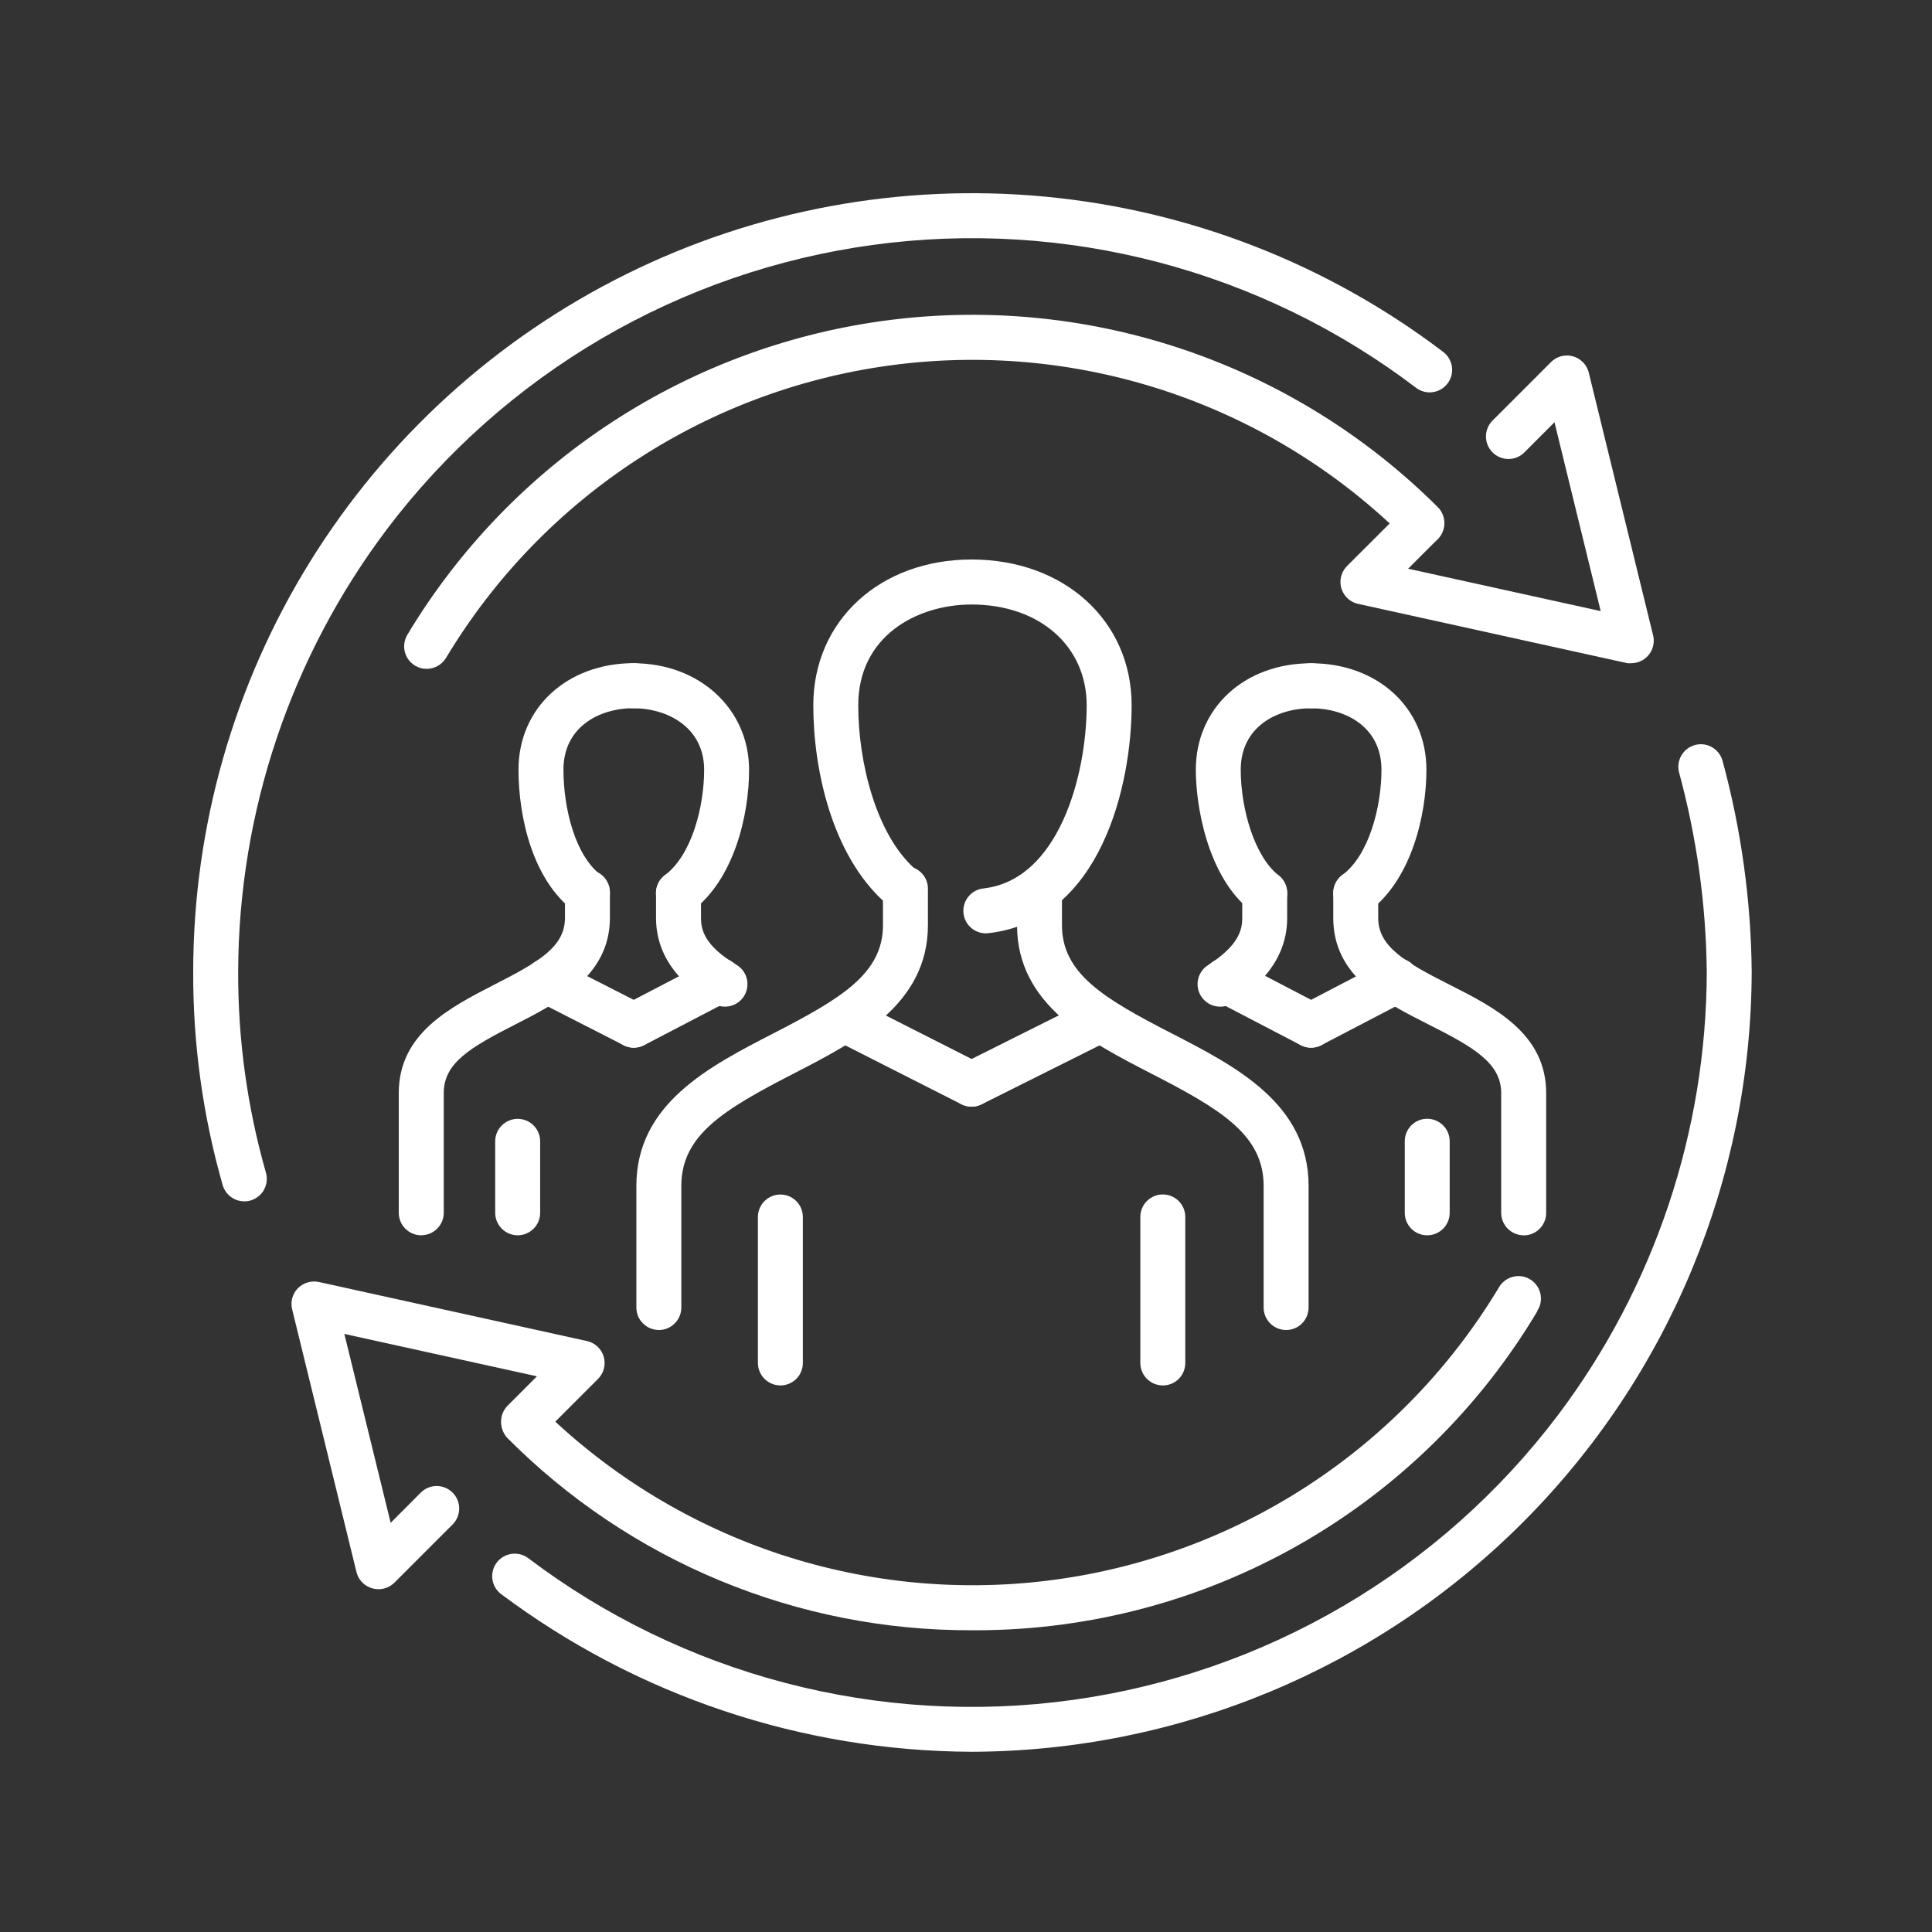
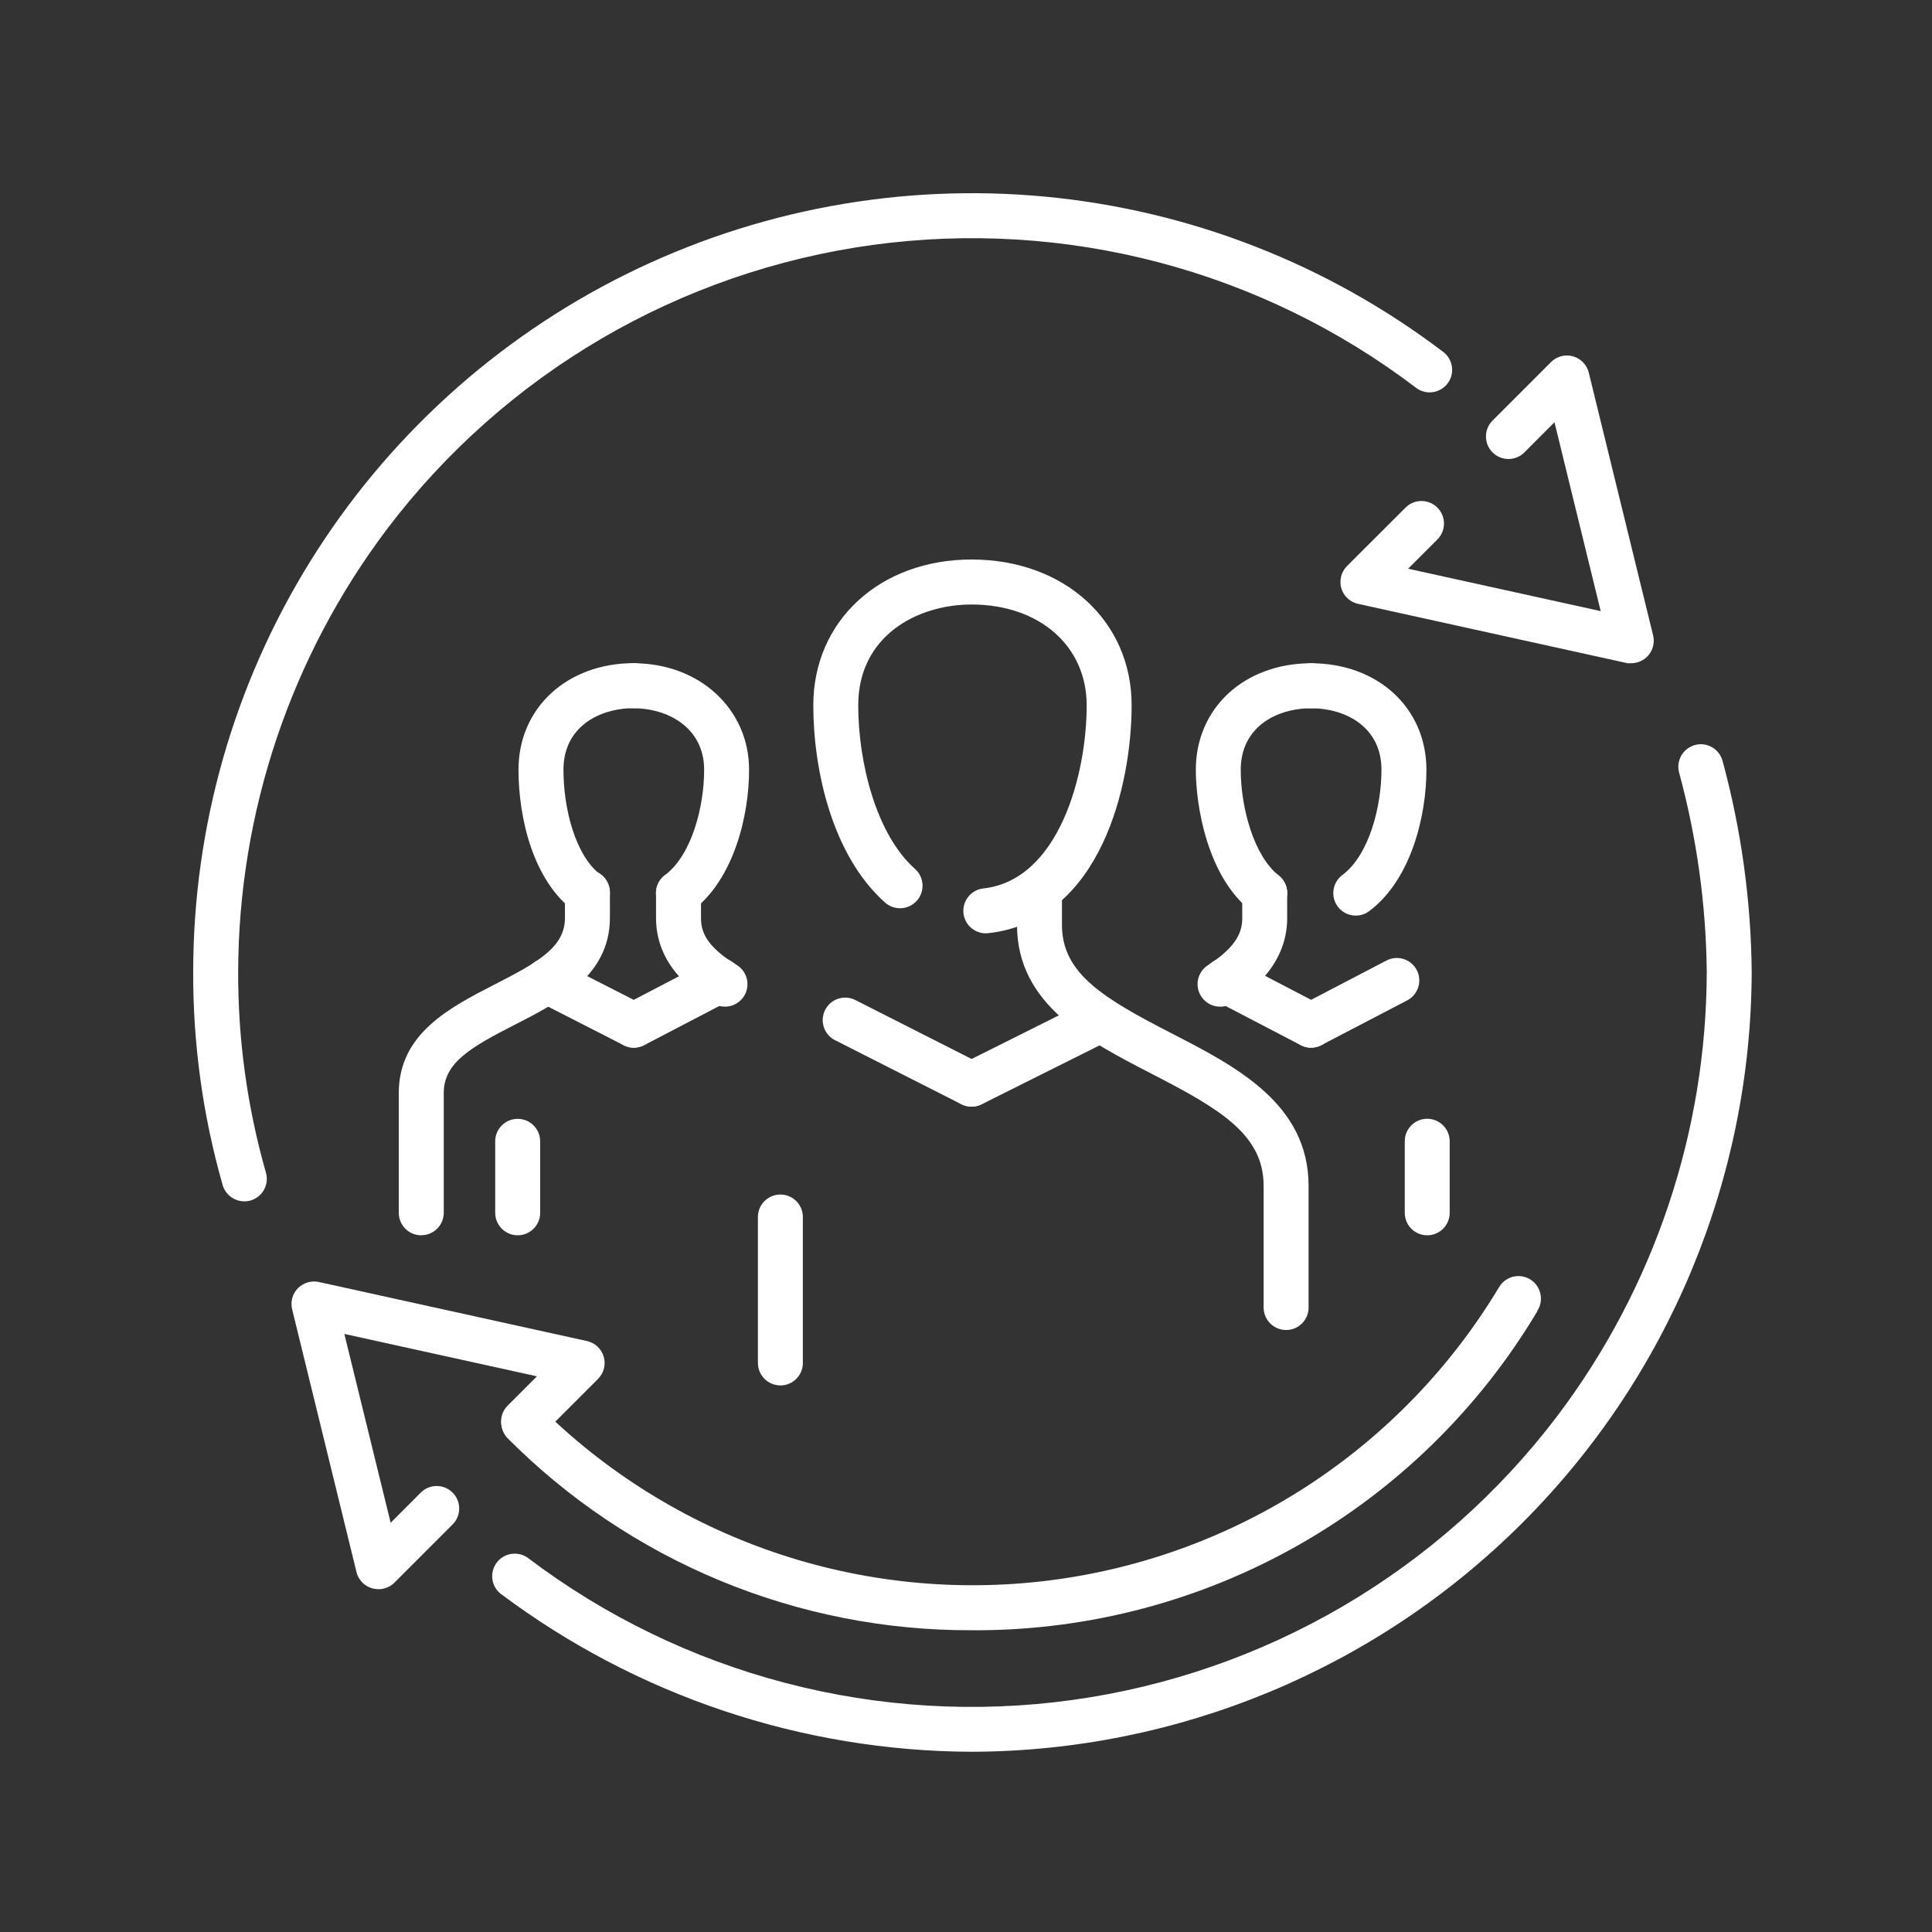
<svg xmlns="http://www.w3.org/2000/svg" width="112" height="112" viewBox="0 0 112 112" fill="none">
  <rect x="0" y="0" width="112" height="112" fill="#333333" stroke="none" />
  <path d="M14.161 69.643C13.878 69.642 13.604 69.55 13.378 69.38C13.152 69.21 12.987 68.972 12.908 68.7C11.759 64.676 11.184 60.51 11.2 56.325C11.205 47.921 13.554 39.685 17.985 32.544C22.416 25.404 28.752 19.641 36.28 15.905C43.808 12.17 52.229 10.61 60.596 11.4C68.962 12.191 76.942 15.301 83.637 20.381C83.862 20.541 84.029 20.769 84.116 21.032C84.203 21.294 84.204 21.577 84.12 21.84C84.035 22.103 83.87 22.333 83.646 22.495C83.423 22.658 83.154 22.746 82.878 22.746C82.603 22.747 82.335 22.659 82.112 22.497C77.661 19.109 72.586 16.632 67.176 15.208C61.766 13.785 56.129 13.442 50.587 14.2C45.045 14.958 39.706 16.802 34.877 19.625C30.049 22.449 25.825 26.198 22.447 30.657C16.864 38.052 13.832 47.06 13.807 56.326C13.793 60.266 14.335 64.188 15.415 67.977C15.463 68.141 15.478 68.314 15.459 68.484C15.441 68.654 15.389 68.819 15.306 68.969C15.224 69.119 15.113 69.251 14.979 69.358C14.845 69.465 14.692 69.545 14.527 69.593L14.483 69.605C14.378 69.632 14.269 69.645 14.161 69.643Z" fill="white" />
-   <path d="M24.732 38.774C24.502 38.775 24.276 38.714 24.077 38.598C23.878 38.482 23.713 38.316 23.599 38.116C23.485 37.916 23.426 37.69 23.428 37.459C23.43 37.229 23.493 37.004 23.61 36.806C26.595 31.829 30.673 27.598 35.536 24.433C40.4 21.268 45.92 19.253 51.678 18.539C57.437 17.826 63.282 18.433 68.771 20.316C74.26 22.198 79.247 25.306 83.356 29.404C83.599 29.651 83.735 29.984 83.733 30.331C83.731 30.677 83.592 31.009 83.345 31.253C83.099 31.497 82.765 31.633 82.419 31.631C82.072 31.629 81.74 31.489 81.496 31.242C77.669 27.428 73.024 24.536 67.913 22.784C62.802 21.032 57.359 20.467 51.997 21.131C46.635 21.796 41.495 23.672 36.966 26.619C32.437 29.565 28.638 33.504 25.858 38.137C25.741 38.331 25.576 38.492 25.379 38.604C25.181 38.715 24.959 38.774 24.732 38.774Z" fill="white" />
  <path d="M94.374 38.45C94.34 38.445 94.305 38.439 94.271 38.43L78.736 35.008C78.568 34.972 78.409 34.904 78.269 34.806C78.128 34.709 78.008 34.585 77.915 34.441C77.822 34.297 77.758 34.136 77.728 33.968C77.697 33.799 77.7 33.626 77.737 33.459C77.79 33.214 77.913 32.99 78.09 32.812L81.513 29.394C81.761 29.163 82.09 29.037 82.428 29.044C82.768 29.051 83.091 29.189 83.33 29.43C83.569 29.67 83.705 29.994 83.709 30.333C83.714 30.672 83.586 31 83.353 31.247L81.63 32.969L92.794 35.427L90.115 24.478L88.335 26.261C88.087 26.491 87.759 26.615 87.42 26.608C87.082 26.601 86.759 26.462 86.521 26.222C86.283 25.982 86.147 25.658 86.143 25.32C86.138 24.981 86.266 24.654 86.498 24.408L89.914 20.991C90.035 20.87 90.179 20.773 90.337 20.708C90.495 20.642 90.665 20.608 90.836 20.609C91.128 20.609 91.411 20.708 91.641 20.888C91.87 21.068 92.033 21.32 92.103 21.604L95.832 36.83C95.914 37.166 95.86 37.521 95.681 37.817C95.502 38.113 95.213 38.326 94.877 38.409C94.776 38.434 94.672 38.447 94.568 38.448L94.374 38.45Z" fill="white" />
  <path d="M56.323 101.552C46.47 101.512 36.893 98.296 29.012 92.383C28.749 92.169 28.581 91.861 28.541 91.524C28.502 91.187 28.595 90.848 28.801 90.579C29.007 90.309 29.309 90.131 29.645 90.081C29.98 90.031 30.322 90.113 30.598 90.31C35.059 93.689 40.142 96.155 45.557 97.569C50.972 98.983 56.613 99.317 62.156 98.551C67.7 97.785 73.039 95.934 77.867 93.105C82.696 90.276 86.92 86.523 90.298 82.061C95.891 74.647 98.924 65.617 98.943 56.33C98.9 52.416 98.358 48.522 97.328 44.745C97.284 44.554 97.283 44.355 97.326 44.163C97.37 43.971 97.455 43.792 97.578 43.638C97.7 43.484 97.855 43.359 98.032 43.274C98.209 43.188 98.403 43.144 98.6 43.143C98.884 43.144 99.159 43.238 99.386 43.409C99.612 43.58 99.777 43.821 99.855 44.094C100.94 48.085 101.509 52.199 101.548 56.334C101.513 68.318 96.736 79.8 88.262 88.273C79.787 96.746 68.304 101.52 56.321 101.552H56.323Z" fill="white" />
  <path d="M56.331 94.507C51.325 94.525 46.366 93.547 41.742 91.63C37.118 89.714 32.921 86.897 29.395 83.344C29.171 83.093 29.052 82.767 29.063 82.431C29.074 82.096 29.213 81.778 29.452 81.542C29.692 81.307 30.012 81.173 30.348 81.168C30.683 81.162 31.008 81.286 31.254 81.514C35.082 85.329 39.727 88.222 44.839 89.975C49.951 91.727 55.395 92.293 60.758 91.628C66.121 90.964 71.262 89.087 75.792 86.14C80.321 83.193 84.121 79.253 86.901 74.62C87.017 74.423 87.181 74.26 87.379 74.147C87.577 74.034 87.801 73.974 88.029 73.974C88.254 73.975 88.475 74.034 88.671 74.145C88.866 74.256 89.03 74.416 89.145 74.609C89.261 74.802 89.325 75.022 89.33 75.247C89.336 75.472 89.283 75.695 89.178 75.893L89.146 75.925L89.108 76.035C85.753 81.656 80.999 86.312 75.309 89.549C69.62 92.787 63.188 94.495 56.642 94.508L56.331 94.507Z" fill="white" />
  <path d="M21.931 92.124C21.64 92.124 21.356 92.027 21.127 91.847C20.897 91.667 20.735 91.415 20.665 91.131L16.936 75.903C16.882 75.688 16.885 75.462 16.943 75.248C17.002 75.034 17.114 74.838 17.27 74.68C17.426 74.522 17.62 74.407 17.832 74.344C18.045 74.281 18.27 74.272 18.487 74.319L34.023 77.741C34.252 77.791 34.464 77.901 34.635 78.061C34.807 78.221 34.932 78.424 34.998 78.649C35.063 78.874 35.067 79.113 35.009 79.34C34.951 79.567 34.832 79.774 34.666 79.939L31.243 83.362C30.995 83.592 30.667 83.717 30.328 83.71C29.99 83.703 29.668 83.565 29.429 83.325C29.19 83.085 29.054 82.762 29.049 82.423C29.045 82.085 29.172 81.758 29.403 81.511L31.127 79.787L19.962 77.329L22.647 88.278L24.427 86.494C24.675 86.264 25.003 86.139 25.341 86.146C25.68 86.153 26.002 86.291 26.241 86.531C26.479 86.772 26.615 87.095 26.62 87.434C26.624 87.772 26.497 88.099 26.265 88.346L22.849 91.763C22.606 91.998 22.28 92.129 21.942 92.128L21.931 92.124Z" fill="white" />
  <path d="M57.147 54.107C56.814 54.105 56.494 53.977 56.252 53.747C56.011 53.518 55.866 53.205 55.848 52.872C55.83 52.539 55.94 52.212 56.155 51.958C56.37 51.704 56.674 51.541 57.005 51.504C61.399 51.014 62.996 44.886 62.996 40.888C62.996 37.447 60.252 35.044 56.323 35.044C53.158 35.044 49.753 36.872 49.753 40.888C49.753 44.155 50.771 48.355 53.046 50.374C53.304 50.604 53.459 50.927 53.479 51.272C53.499 51.617 53.381 51.956 53.151 52.214C52.922 52.472 52.599 52.629 52.254 52.65C51.909 52.671 51.57 52.554 51.311 52.325C48.241 49.595 47.148 44.627 47.148 40.888C47.148 35.989 51.005 32.435 56.324 32.435C61.695 32.435 65.602 35.989 65.602 40.888C65.602 45.444 63.853 53.356 57.297 54.097C57.247 54.103 57.197 54.106 57.147 54.107Z" fill="white" />
-   <path d="M38.194 77.101C37.849 77.1 37.518 76.963 37.274 76.72C37.029 76.476 36.892 76.145 36.891 75.8V68.751C36.891 63.993 41.101 61.83 44.813 59.916C48.78 57.878 51.187 56.436 51.187 53.626V51.555C51.182 51.381 51.212 51.208 51.275 51.045C51.339 50.883 51.434 50.735 51.555 50.61C51.677 50.485 51.822 50.386 51.983 50.318C52.143 50.25 52.316 50.215 52.49 50.215C52.664 50.215 52.837 50.25 52.997 50.318C53.158 50.386 53.303 50.485 53.424 50.61C53.546 50.735 53.641 50.883 53.704 51.045C53.768 51.208 53.798 51.381 53.793 51.555V53.626C53.793 58.228 49.661 60.354 46.019 62.231C41.957 64.32 39.497 65.799 39.497 68.751V75.796C39.497 76.142 39.36 76.473 39.116 76.718C38.873 76.963 38.542 77.101 38.196 77.102L38.194 77.101Z" fill="white" />
  <path d="M74.558 77.102C74.213 77.102 73.882 76.965 73.637 76.721C73.393 76.477 73.255 76.147 73.254 75.801V68.751C73.254 65.796 70.793 64.318 66.739 62.236C63.083 60.353 58.958 58.227 58.958 53.627V51.556C58.957 51.385 58.99 51.216 59.055 51.058C59.12 50.899 59.216 50.755 59.336 50.634C59.457 50.513 59.6 50.416 59.758 50.35C59.916 50.284 60.085 50.25 60.256 50.249C60.427 50.249 60.596 50.282 60.755 50.347C60.913 50.411 61.057 50.507 61.178 50.627C61.3 50.748 61.396 50.891 61.462 51.049C61.528 51.207 61.562 51.376 61.563 51.547V53.627C61.563 56.436 63.971 57.876 67.936 59.913C71.654 61.826 75.86 63.992 75.86 68.752V75.797C75.861 76.142 75.724 76.474 75.481 76.718C75.237 76.963 74.907 77.101 74.562 77.102H74.558Z" fill="white" />
  <path d="M45.24 80.314C44.895 80.314 44.564 80.177 44.32 79.933C44.075 79.689 43.938 79.359 43.937 79.013V70.515C43.946 70.176 44.087 69.853 44.331 69.617C44.574 69.38 44.9 69.248 45.239 69.248C45.579 69.248 45.905 69.38 46.148 69.617C46.392 69.853 46.533 70.176 46.542 70.515V79.01C46.543 79.181 46.51 79.351 46.444 79.509C46.38 79.667 46.284 79.811 46.163 79.932C46.042 80.053 45.899 80.149 45.741 80.215C45.583 80.281 45.414 80.315 45.243 80.315L45.24 80.314Z" fill="white" />
-   <path d="M67.409 80.315C67.064 80.315 66.733 80.178 66.489 79.934C66.244 79.69 66.107 79.36 66.106 79.015V70.516C66.114 70.177 66.254 69.854 66.496 69.616C66.739 69.379 67.064 69.245 67.403 69.244C67.743 69.242 68.069 69.373 68.314 69.609C68.558 69.845 68.701 70.166 68.712 70.506V79.011C68.712 79.183 68.679 79.352 68.614 79.51C68.549 79.669 68.453 79.812 68.333 79.934C68.212 80.055 68.069 80.151 67.91 80.217C67.752 80.282 67.583 80.316 67.412 80.316L67.409 80.315Z" fill="white" />
  <path d="M56.313 64.153C56.11 64.153 55.91 64.105 55.729 64.013L48.372 60.282C48.073 60.119 47.85 59.846 47.75 59.521C47.65 59.197 47.681 58.846 47.836 58.543C47.99 58.24 48.257 58.01 48.579 57.901C48.901 57.792 49.253 57.813 49.559 57.96L56.907 61.685C57.169 61.817 57.378 62.034 57.501 62.3C57.624 62.566 57.653 62.866 57.585 63.151C57.517 63.436 57.355 63.69 57.125 63.871C56.895 64.053 56.611 64.152 56.318 64.152L56.313 64.153Z" fill="white" />
  <path d="M56.327 64.153C56.033 64.153 55.748 64.054 55.517 63.872C55.287 63.69 55.125 63.435 55.057 63.149C54.989 62.864 55.02 62.563 55.144 62.297C55.267 62.031 55.478 61.814 55.74 61.682L63.2 57.953C63.373 57.87 63.564 57.828 63.756 57.829C64.048 57.829 64.332 57.927 64.562 58.107C64.792 58.287 64.954 58.539 65.024 58.823C65.094 59.107 65.067 59.405 64.946 59.672C64.826 59.938 64.62 60.156 64.362 60.291L56.91 64.017C56.731 64.107 56.533 64.154 56.333 64.154L56.327 64.153Z" fill="white" />
  <path d="M39.332 53.078C39.058 53.079 38.791 52.993 38.568 52.834C38.346 52.674 38.179 52.448 38.092 52.189C38.005 51.929 38.002 51.648 38.084 51.387C38.166 51.125 38.328 50.896 38.547 50.732C40.112 49.56 40.82 46.745 40.82 44.625C40.82 42.176 38.704 41.06 36.737 41.06C36.391 41.06 36.059 40.923 35.814 40.678C35.569 40.433 35.432 40.101 35.432 39.755C35.432 39.409 35.569 39.077 35.814 38.832C36.059 38.587 36.391 38.45 36.737 38.45C40.55 38.45 43.425 41.105 43.425 44.625C43.425 47.257 42.557 50.983 40.11 52.817C39.886 52.986 39.614 53.077 39.334 53.078H39.332Z" fill="white" />
-   <path d="M24.419 71.612C24.074 71.611 23.743 71.474 23.499 71.23C23.255 70.987 23.118 70.656 23.117 70.311V63.368C23.117 59.916 26.071 58.41 28.679 57.068C31.204 55.778 32.751 54.899 32.751 53.21V51.764C32.746 51.59 32.776 51.416 32.839 51.254C32.903 51.091 32.998 50.943 33.119 50.818C33.241 50.694 33.386 50.594 33.547 50.526C33.707 50.459 33.88 50.424 34.054 50.424C34.228 50.424 34.401 50.459 34.561 50.526C34.722 50.594 34.867 50.694 34.989 50.818C35.11 50.943 35.205 51.091 35.268 51.254C35.332 51.416 35.362 51.59 35.357 51.764V53.21C35.357 56.59 32.312 58.144 29.867 59.392C27.298 60.704 25.725 61.6 25.725 63.364V70.303C25.726 70.648 25.589 70.98 25.345 71.224C25.101 71.469 24.77 71.607 24.425 71.608L24.419 71.612Z" fill="white" />
+   <path d="M24.419 71.612C24.074 71.611 23.743 71.474 23.499 71.23C23.255 70.987 23.118 70.656 23.117 70.311V63.368C23.117 59.916 26.071 58.41 28.679 57.068C31.204 55.778 32.751 54.899 32.751 53.21V51.764C32.746 51.59 32.776 51.416 32.839 51.254C32.903 51.091 32.998 50.943 33.119 50.818C33.241 50.694 33.386 50.594 33.547 50.526C33.707 50.459 33.88 50.424 34.054 50.424C34.228 50.424 34.401 50.459 34.561 50.526C34.722 50.594 34.867 50.694 34.989 50.818C35.11 50.943 35.205 51.091 35.268 51.254C35.332 51.416 35.362 51.59 35.357 51.764V53.21C35.357 56.59 32.312 58.144 29.867 59.392C27.298 60.704 25.725 61.6 25.725 63.364V70.303C25.726 70.648 25.589 70.98 25.345 71.224C25.101 71.469 24.77 71.607 24.425 71.608Z" fill="white" />
  <path d="M42.019 58.357C41.785 58.357 41.556 58.293 41.355 58.172C40.529 57.679 38.031 56.179 38.031 53.22V51.774C38.031 51.428 38.169 51.097 38.413 50.852C38.657 50.608 38.989 50.471 39.335 50.471C39.681 50.471 40.012 50.608 40.257 50.852C40.501 51.097 40.638 51.428 40.638 51.774V53.22C40.638 53.95 40.882 54.843 42.697 55.934C42.942 56.08 43.132 56.303 43.238 56.568C43.344 56.833 43.36 57.125 43.284 57.401C43.208 57.675 43.043 57.918 42.816 58.09C42.589 58.263 42.311 58.356 42.025 58.356L42.019 58.357Z" fill="white" />
  <path d="M30.01 71.611C29.665 71.611 29.334 71.474 29.09 71.23C28.845 70.986 28.708 70.656 28.707 70.311V66.165C28.707 65.819 28.844 65.487 29.089 65.243C29.333 64.998 29.665 64.861 30.011 64.861C30.356 64.861 30.688 64.998 30.932 65.243C31.177 65.487 31.314 65.819 31.314 66.165V70.306C31.314 70.652 31.178 70.983 30.934 71.228C30.69 71.472 30.359 71.61 30.014 71.611H30.01Z" fill="white" />
  <path d="M36.74 60.736C36.537 60.735 36.337 60.687 36.156 60.594L31.081 58.002C30.78 57.836 30.557 57.557 30.46 57.227C30.363 56.897 30.401 56.542 30.565 56.239C30.677 56.032 30.842 55.86 31.044 55.739C31.246 55.619 31.477 55.555 31.712 55.556C31.906 55.555 32.098 55.599 32.272 55.684L37.333 58.266C37.594 58.399 37.802 58.616 37.924 58.882C38.046 59.148 38.075 59.447 38.007 59.731C37.939 60.016 37.777 60.269 37.547 60.45C37.318 60.632 37.034 60.731 36.742 60.731L36.74 60.736Z" fill="white" />
  <path d="M36.74 60.736C36.448 60.735 36.165 60.636 35.936 60.456C35.707 60.276 35.545 60.023 35.476 59.74C35.407 59.457 35.434 59.158 35.555 58.892C35.675 58.627 35.881 58.409 36.14 58.274L41.113 55.683C41.298 55.585 41.504 55.534 41.714 55.534C42.006 55.533 42.29 55.631 42.52 55.811C42.75 55.991 42.913 56.243 42.983 56.527C43.052 56.811 43.025 57.11 42.904 57.376C42.784 57.642 42.578 57.86 42.319 57.995L37.345 60.588C37.16 60.685 36.953 60.736 36.743 60.736H36.74Z" fill="white" />
  <path d="M33.971 53.072C33.717 53.056 33.474 52.966 33.271 52.812C30.901 51.039 30.058 47.418 30.058 44.618C30.058 41.041 32.87 38.444 36.746 38.444C37.092 38.444 37.424 38.581 37.668 38.826C37.913 39.071 38.051 39.403 38.051 39.749C38.051 40.095 37.913 40.427 37.668 40.672C37.424 40.916 37.092 41.054 36.746 41.054C34.714 41.054 32.664 42.156 32.664 44.618C32.664 46.844 33.335 49.597 34.833 50.725C35.11 50.932 35.293 51.24 35.343 51.583C35.392 51.925 35.304 52.273 35.097 52.55C34.975 52.712 34.818 52.843 34.637 52.934C34.456 53.025 34.256 53.072 34.054 53.073L33.971 53.072Z" fill="white" />
  <path d="M73.316 53.078C73.023 53.077 72.738 52.978 72.508 52.796C69.994 50.807 69.323 46.723 69.323 44.625C69.323 41.047 72.136 38.45 76.01 38.45C76.356 38.45 76.688 38.587 76.933 38.832C77.178 39.077 77.315 39.409 77.315 39.755C77.315 40.101 77.178 40.433 76.933 40.678C76.688 40.923 76.356 41.06 76.01 41.06C73.977 41.06 71.927 42.162 71.927 44.625C71.927 46.805 72.682 49.61 74.125 50.75C74.338 50.918 74.493 51.148 74.569 51.407C74.645 51.668 74.638 51.945 74.549 52.201C74.46 52.457 74.294 52.679 74.073 52.836C73.852 52.993 73.588 53.078 73.317 53.078H73.316Z" fill="white" />
-   <path d="M88.326 71.612C87.982 71.611 87.651 71.474 87.407 71.23C87.164 70.987 87.027 70.656 87.026 70.311V63.368C87.026 61.637 85.444 60.714 82.835 59.4C80.225 58.086 77.291 56.598 77.291 53.216V51.77C77.29 51.599 77.323 51.429 77.388 51.271C77.453 51.113 77.549 50.969 77.669 50.848C77.79 50.726 77.933 50.63 78.091 50.564C78.249 50.498 78.418 50.464 78.589 50.463C78.76 50.462 78.929 50.495 79.088 50.56C79.246 50.625 79.39 50.721 79.511 50.841C79.633 50.962 79.729 51.105 79.795 51.263C79.861 51.42 79.895 51.59 79.896 51.761V53.219C79.896 54.872 81.451 55.78 84.012 57.074C86.649 58.407 89.633 59.917 89.633 63.374V70.314C89.633 70.659 89.496 70.99 89.252 71.234C89.008 71.479 88.677 71.616 88.332 71.617L88.326 71.612Z" fill="white" />
  <path d="M70.729 58.357C70.448 58.357 70.174 58.266 69.948 58.097C69.722 57.928 69.558 57.691 69.478 57.421C69.398 57.151 69.408 56.862 69.506 56.598C69.604 56.334 69.785 56.109 70.022 55.956C71.778 54.831 72.014 53.941 72.014 53.22V51.774C72.013 51.603 72.047 51.434 72.112 51.275C72.176 51.117 72.272 50.973 72.392 50.852C72.636 50.607 72.966 50.468 73.312 50.467C73.657 50.466 73.989 50.602 74.234 50.845C74.479 51.089 74.618 51.419 74.619 51.765V53.223C74.619 56.115 72.224 57.648 71.436 58.153C71.227 58.288 70.983 58.36 70.734 58.36L70.729 58.357Z" fill="white" />
  <path d="M82.736 71.611C82.565 71.611 82.396 71.578 82.238 71.513C82.08 71.447 81.936 71.352 81.816 71.231C81.695 71.11 81.599 70.966 81.534 70.808C81.469 70.651 81.435 70.481 81.436 70.31V66.164C81.435 65.993 81.467 65.823 81.532 65.665C81.597 65.506 81.692 65.362 81.813 65.241C81.934 65.119 82.077 65.022 82.235 64.956C82.393 64.89 82.563 64.856 82.734 64.856C83.079 64.856 83.41 64.992 83.655 65.236C83.9 65.479 84.038 65.809 84.04 66.154V70.306C84.041 70.651 83.904 70.983 83.661 71.228C83.417 71.472 83.086 71.61 82.741 71.611H82.736Z" fill="white" />
  <path d="M76.006 60.735C75.714 60.735 75.431 60.636 75.202 60.456C74.972 60.275 74.81 60.023 74.741 59.74C74.672 59.456 74.7 59.158 74.82 58.892C74.941 58.627 75.147 58.409 75.406 58.274L80.376 55.682C80.682 55.523 81.039 55.492 81.368 55.596C81.698 55.7 81.972 55.93 82.132 56.236C82.29 56.543 82.321 56.899 82.217 57.228C82.114 57.557 81.884 57.832 81.578 57.992L76.606 60.585C76.42 60.681 76.213 60.731 76.004 60.732L76.006 60.735Z" fill="white" />
  <path d="M76.006 60.736C75.796 60.736 75.589 60.685 75.404 60.588L70.428 57.995C70.169 57.86 69.963 57.642 69.842 57.376C69.722 57.11 69.695 56.811 69.764 56.527C69.834 56.243 69.997 55.991 70.227 55.811C70.457 55.631 70.741 55.533 71.033 55.534C71.243 55.534 71.449 55.585 71.635 55.683L76.607 58.274C76.866 58.409 77.072 58.627 77.192 58.892C77.312 59.158 77.34 59.457 77.271 59.74C77.202 60.023 77.04 60.276 76.811 60.456C76.582 60.636 76.299 60.735 76.007 60.736H76.006Z" fill="white" />
  <path d="M78.599 53.078C78.325 53.078 78.058 52.993 77.836 52.833C77.613 52.674 77.447 52.448 77.36 52.188C77.273 51.929 77.27 51.648 77.351 51.387C77.433 51.126 77.594 50.897 77.813 50.732C79.377 49.56 80.085 46.745 80.085 44.625C80.085 42.162 78.035 41.06 76.003 41.06C75.657 41.06 75.325 40.923 75.081 40.678C74.836 40.433 74.698 40.101 74.698 39.755C74.698 39.409 74.836 39.077 75.081 38.832C75.325 38.587 75.657 38.45 76.003 38.45C79.879 38.45 82.691 41.047 82.691 44.625C82.691 47.257 81.823 50.982 79.377 52.817C79.153 52.986 78.881 53.077 78.601 53.078H78.599Z" fill="white" />
</svg>